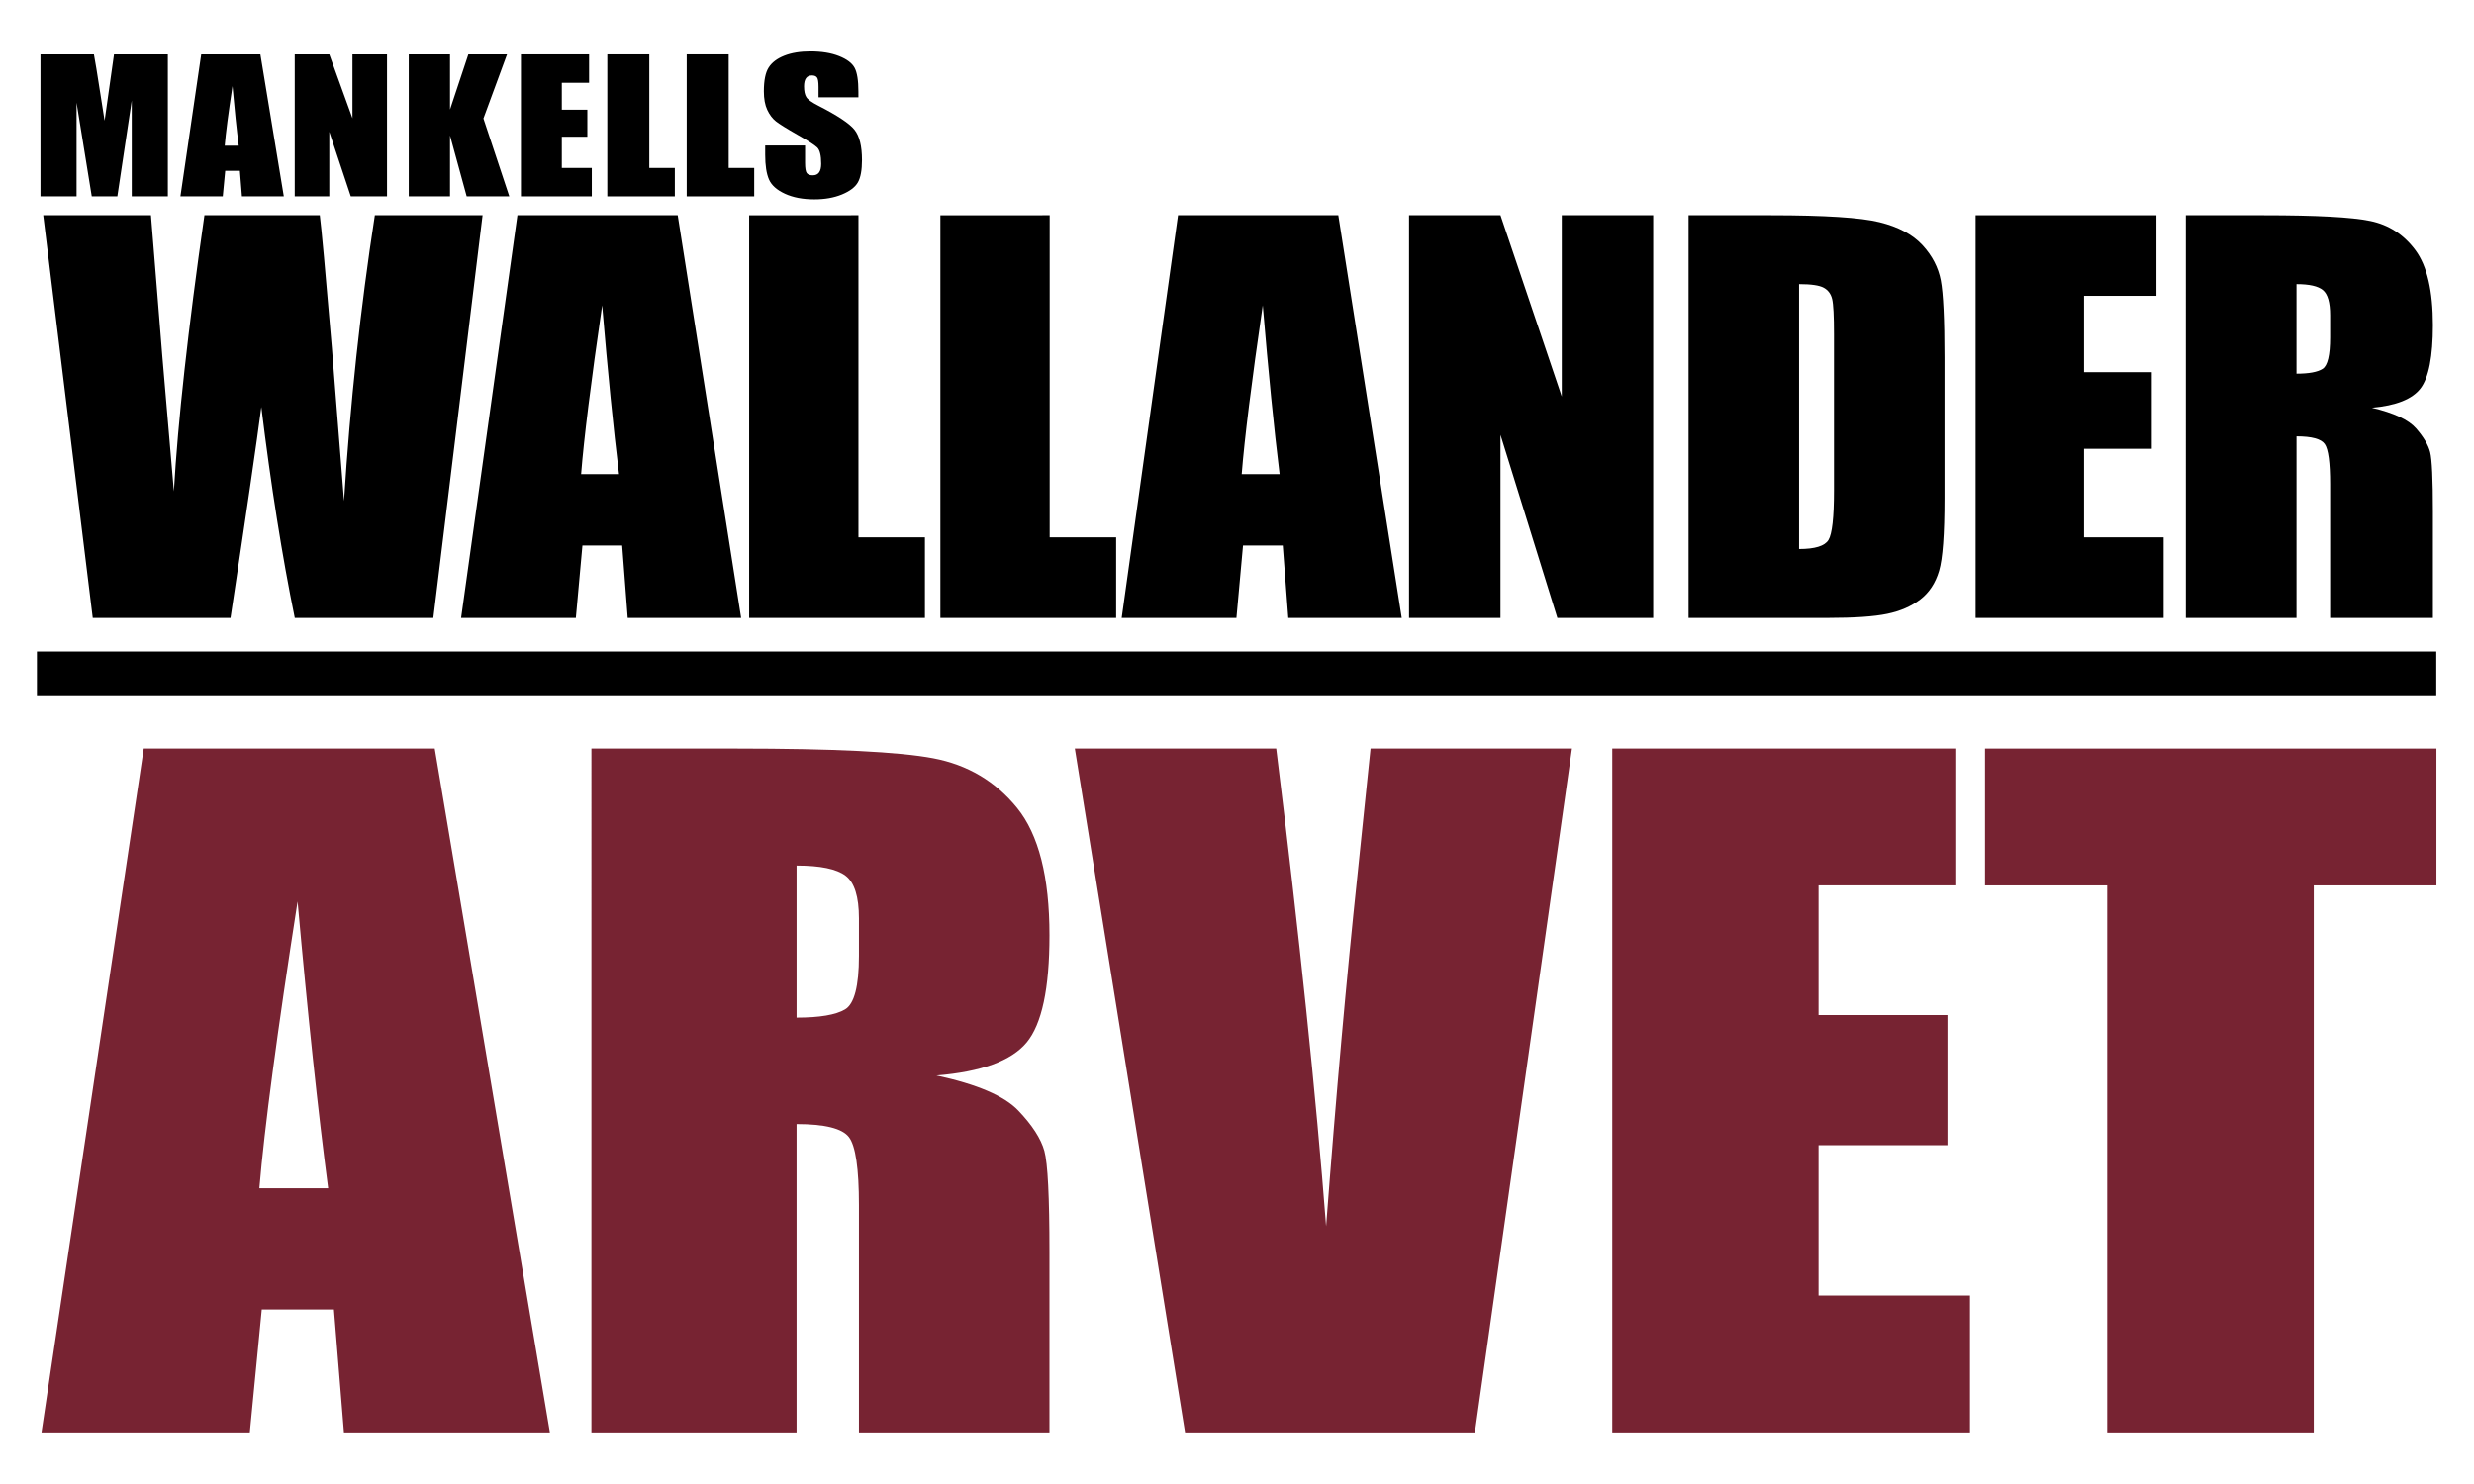
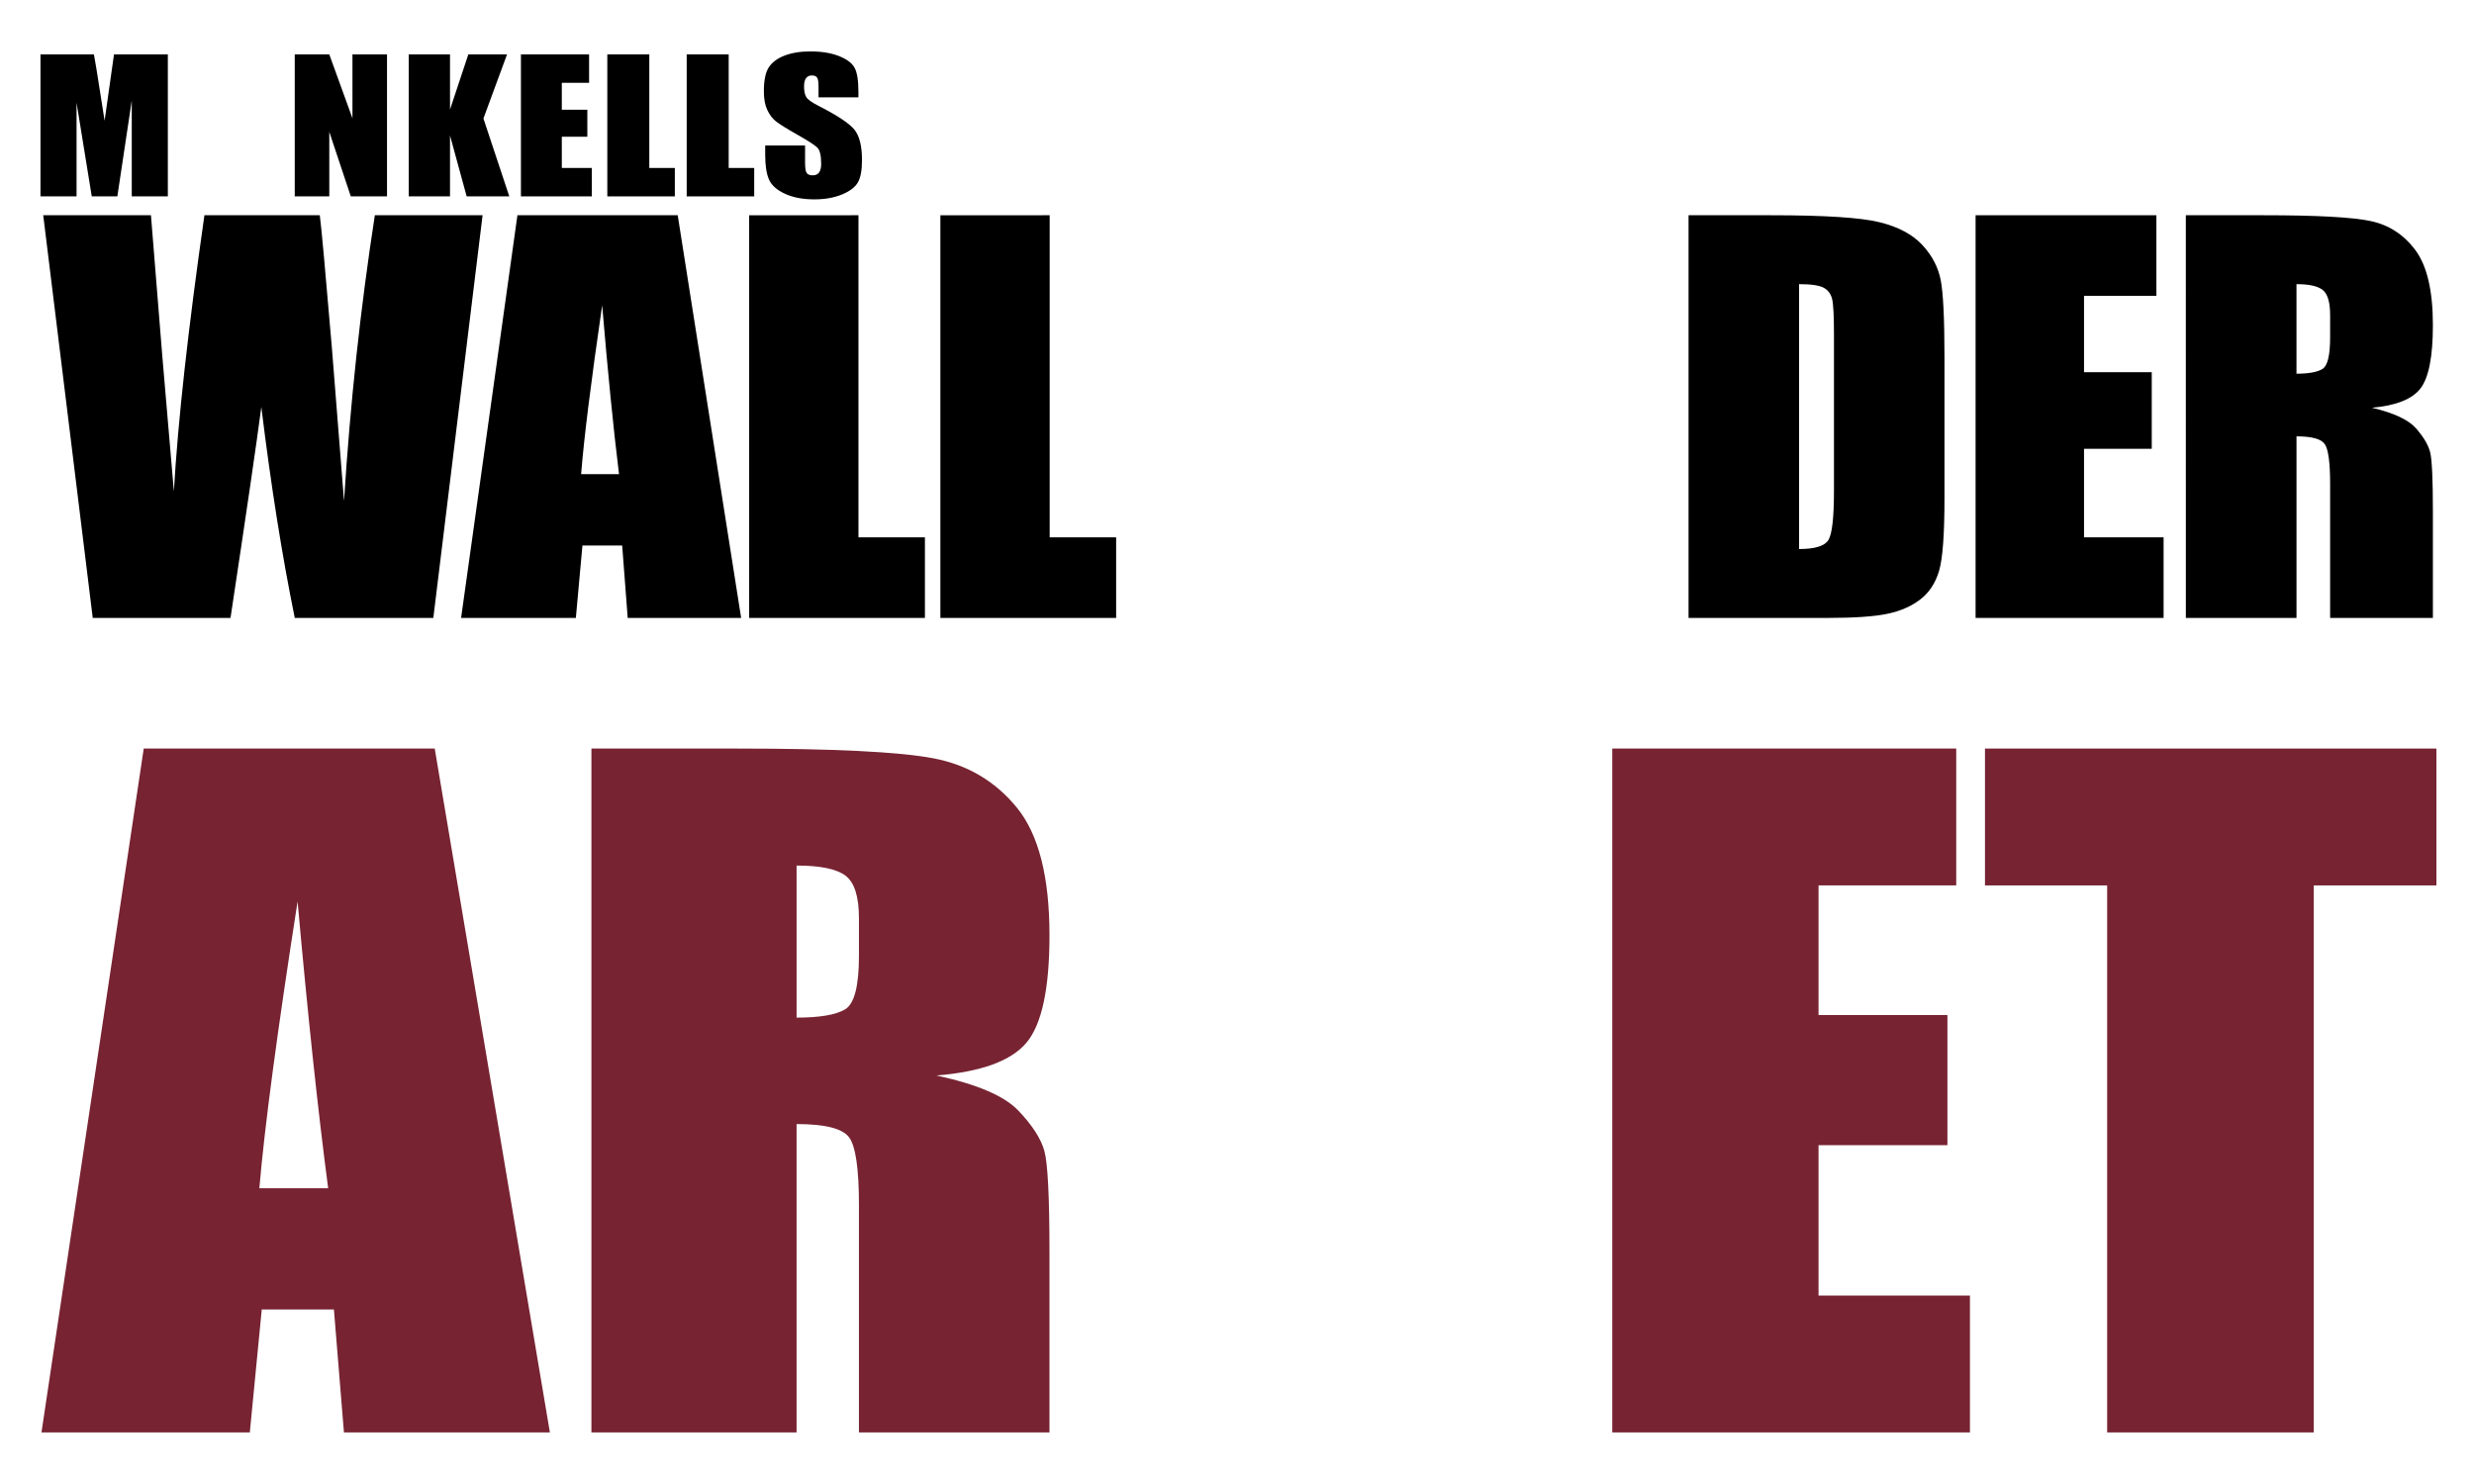
<svg xmlns="http://www.w3.org/2000/svg" xmlns:ns1="http://www.inkscape.org/namespaces/inkscape" xmlns:ns2="http://sodipodi.sourceforge.net/DTD/sodipodi-0.dtd" width="500" height="300" id="svg11029" version="1.1" ns1:version="0.48.4 r9939" ns2:docname="New document 43">
  <title id="title11789">Wallander - Arvet</title>
  <defs id="defs11031" />
  <ns2:namedview id="base" pagecolor="#ffffff" bordercolor="#666666" borderopacity="1.0" ns1:pageopacity="0.0" ns1:pageshadow="2" ns1:zoom="0.98994949" ns1:cx="222.56202" ns1:cy="160.80607" ns1:document-units="px" ns1:current-layer="layer1" showgrid="false" ns1:window-width="1366" ns1:window-height="705" ns1:window-x="-4" ns1:window-y="-4" ns1:window-maximized="1" />
  <g ns1:label="Layer 1" ns1:groupmode="layer" id="layer1" transform="translate(0,-752.362)">
    <g id="g11761" transform="matrix(1.673,0,0,1.673,-285.363,129.704)">
      <g style="fill:#000000" transform="matrix(0.49,0,0,0.49,136.961,182.355)" id="g3085">
        <path ns1:connector-curvature="0" style="font-size:47.757px;font-style:normal;font-variant:normal;font-weight:normal;font-stretch:normal;text-align:center;line-height:125%;letter-spacing:0px;word-spacing:0px;writing-mode:lr-tb;text-anchor:middle;fill:#000000;fill-opacity:1;stroke:none;font-family:Impact;-inkscape-font-specification:Impact" id="path3051" d="m 109.968,400.812 0,35.014 -8.895,0 0,-23.638 -3.553,23.638 -6.309,0 -3.747,-23.098 0,23.098 -8.895,0 0,-35.014 13.173,0 c 0.387,2.105 0.798,4.585 1.233,7.44 l 1.402,8.91 2.32,-16.35 z" />
-         <path ns1:connector-curvature="0" style="font-size:47.757px;font-style:normal;font-variant:normal;font-weight:normal;font-stretch:normal;text-align:center;line-height:125%;letter-spacing:0px;word-spacing:0px;writing-mode:lr-tb;text-anchor:middle;fill:#000000;fill-opacity:1;stroke:none;font-family:Impact;-inkscape-font-specification:Impact" id="path3053" d="m 132.783,400.812 5.774,35.014 -10.325,0 -0.503,-6.293 -3.617,0 -0.599,6.293 -10.445,0 5.127,-35.014 z m -5.342,22.514 c -0.511,-3.965 -1.022,-8.86 -1.533,-14.685 -1.022,6.69 -1.661,11.585 -1.917,14.685 z" />
        <path ns1:connector-curvature="0" style="font-size:47.757px;font-style:normal;font-variant:normal;font-weight:normal;font-stretch:normal;text-align:center;line-height:125%;letter-spacing:0px;word-spacing:0px;writing-mode:lr-tb;text-anchor:middle;fill:#000000;fill-opacity:1;stroke:none;font-family:Impact;-inkscape-font-specification:Impact" id="path3055" d="m 164.001,400.812 0,35.014 -8.931,0 -5.3,-15.917 0,15.917 -8.519,0 0,-35.014 8.519,0 5.712,15.766 0,-15.766 z" />
        <path ns1:connector-curvature="0" style="font-size:47.757px;font-style:normal;font-variant:normal;font-weight:normal;font-stretch:normal;text-align:center;line-height:125%;letter-spacing:0px;word-spacing:0px;writing-mode:lr-tb;text-anchor:middle;fill:#000000;fill-opacity:1;stroke:none;font-family:Impact;-inkscape-font-specification:Impact" id="path3057" d="m 193.593,400.812 -5.822,15.809 6.378,19.205 -10.509,0 -4.107,-15.009 0,15.009 -10.171,0 0,-35.014 10.171,0 0,13.603 4.518,-13.603 z" />
        <path ns1:connector-curvature="0" style="font-size:47.757px;font-style:normal;font-variant:normal;font-weight:normal;font-stretch:normal;text-align:center;line-height:125%;letter-spacing:0px;word-spacing:0px;writing-mode:lr-tb;text-anchor:middle;fill:#000000;fill-opacity:1;stroke:none;font-family:Impact;-inkscape-font-specification:Impact" id="path3059" d="m 197.019,400.812 16.801,0 0,7.007 -6.725,0 0,6.639 6.294,0 0,6.661 -6.294,0 0,7.699 7.395,0 0,7.007 -17.471,0 z" />
        <path ns1:connector-curvature="0" style="font-size:47.757px;font-style:normal;font-variant:normal;font-weight:normal;font-stretch:normal;text-align:center;line-height:125%;letter-spacing:0px;word-spacing:0px;writing-mode:lr-tb;text-anchor:middle;fill:#000000;fill-opacity:1;stroke:none;font-family:Impact;-inkscape-font-specification:Impact" id="path3061" d="m 228.665,400.812 0,28.007 6.293,0 0,7.007 -16.643,0 0,-35.014 z" />
        <path ns1:connector-curvature="0" style="font-size:47.757px;font-style:normal;font-variant:normal;font-weight:normal;font-stretch:normal;text-align:center;line-height:125%;letter-spacing:0px;word-spacing:0px;writing-mode:lr-tb;text-anchor:middle;fill:#000000;fill-opacity:1;stroke:none;font-family:Impact;-inkscape-font-specification:Impact" id="path3065" d="m 280.219,411.41 -9.831,0 0,-2.595 c -1e-5,-1.211 -0.126,-1.982 -0.377,-2.314 -0.251,-0.332 -0.67,-0.497 -1.257,-0.497 -0.637,3e-5 -1.119,0.224 -1.446,0.67 -0.327,0.447 -0.49,1.125 -0.49,2.033 -2e-5,1.168 0.184,2.047 0.553,2.639 0.352,0.591 1.349,1.305 2.992,2.141 4.71,2.408 7.677,4.383 8.901,5.926 1.224,1.543 1.835,4.03 1.835,7.461 -2e-5,2.494 -0.339,4.333 -1.018,5.515 -0.679,1.182 -1.991,2.174 -3.935,2.974 -1.944,0.8 -4.207,1.2 -6.789,1.2 -2.833,0 -5.251,-0.461 -7.254,-1.384 -2.003,-0.923 -3.315,-2.098 -3.935,-3.525 -0.62,-1.427 -0.93,-3.453 -0.93,-6.077 l 0,-2.292 9.831,0 0,4.261 c -10e-6,1.312 0.138,2.155 0.415,2.53 0.277,0.375 0.767,0.562 1.471,0.562 0.704,0 1.228,-0.238 1.571,-0.714 0.344,-0.476 0.515,-1.182 0.515,-2.119 -2e-5,-2.062 -0.327,-3.41 -0.981,-4.044 -0.67,-0.634 -2.322,-1.694 -4.953,-3.179 -2.632,-1.499 -4.375,-2.588 -5.23,-3.266 -0.855,-0.678 -1.563,-1.615 -2.125,-2.812 -0.562,-1.197 -0.842,-2.725 -0.842,-4.585 0,-2.682 0.398,-4.643 1.194,-5.883 0.796,-1.24 2.083,-2.21 3.859,-2.909 1.777,-0.699 3.922,-1.049 6.437,-1.049 2.749,3e-5 5.091,0.382 7.028,1.146 1.936,0.764 3.218,1.727 3.847,2.887 0.629,1.161 0.943,3.132 0.943,5.915 z" />
        <path d="m 248.236,400.812 0,28.007 6.293,0 0,7.007 -16.643,0 0,-35.014 z" id="path3083" style="font-size:47.757px;font-style:normal;font-variant:normal;font-weight:normal;font-stretch:normal;text-align:center;line-height:125%;letter-spacing:0px;word-spacing:0px;writing-mode:lr-tb;text-anchor:middle;fill:#000000;fill-opacity:1;stroke:none;font-family:Impact;-inkscape-font-specification:Impact" ns1:connector-curvature="0" />
      </g>
      <g transform="matrix(0.49,0,0,0.49,136.961,181.052)" style="fill:#000000" id="g3108">
        <path ns1:connector-curvature="0" id="path3009" style="font-size:126.816px;font-style:normal;font-variant:normal;font-weight:normal;font-stretch:normal;text-align:center;line-height:125%;letter-spacing:0px;word-spacing:0px;writing-mode:lr-tb;text-anchor:middle;fill:#000000;fill-opacity:1;stroke:none;font-family:Impact;-inkscape-font-specification:Impact" d="m 187.562,443.138 -12.143,99.301 -34.157,0 c -3.117,-15.252 -5.866,-32.589 -8.247,-52.012 -1.082,8.301 -3.615,25.638 -7.598,52.012 l -33.962,0 -12.208,-99.301 26.559,0 2.792,34.654 2.857,33.428 c 0.996,-17.296 3.507,-39.99 7.533,-68.082 l 28.442,0 c 0.39,2.903 1.385,13.821 2.987,32.753 l 2.987,37.721 c 1.515,-24.002 4.048,-47.494 7.598,-70.474 z" />
        <path ns1:connector-curvature="0" id="path3011" style="font-size:126.816px;font-style:normal;font-variant:normal;font-weight:normal;font-stretch:normal;text-align:center;line-height:125%;letter-spacing:0px;word-spacing:0px;writing-mode:lr-tb;text-anchor:middle;fill:#000000;fill-opacity:1;stroke:none;font-family:Impact;-inkscape-font-specification:Impact" d="m 235.669,443.138 15.638,99.301 -27.967,0 -1.363,-17.848 -9.798,0 -1.622,17.848 -28.291,0 13.886,-99.301 z m -14.47,63.85 c -1.384,-11.245 -2.769,-25.127 -4.153,-41.646 -2.769,18.973 -4.499,32.855 -5.191,41.646 z" />
        <path ns1:connector-curvature="0" id="path3013" style="font-size:126.816px;font-style:normal;font-variant:normal;font-weight:normal;font-stretch:normal;text-align:center;line-height:125%;letter-spacing:0px;word-spacing:0px;writing-mode:lr-tb;text-anchor:middle;fill:#000000;fill-opacity:1;stroke:none;font-family:Impact;-inkscape-font-specification:Impact" d="m 280.229,443.138 0,79.429 16.386,0 0,19.873 -43.332,0 0,-99.301 z" />
-         <path ns1:connector-curvature="0" id="path3019" style="font-size:126.816px;font-style:normal;font-variant:normal;font-weight:normal;font-stretch:normal;text-align:center;line-height:125%;letter-spacing:0px;word-spacing:0px;writing-mode:lr-tb;text-anchor:middle;fill:#000000;fill-opacity:1;stroke:none;font-family:Impact;-inkscape-font-specification:Impact" d="m 476.159,443.138 0,99.301 -23.629,0 -14.023,-45.143 0,45.143 -22.54,0 0,-99.301 22.54,0 15.112,44.713 0,-44.713 z" />
        <path ns1:connector-curvature="0" id="path3021" style="font-size:126.816px;font-style:normal;font-variant:normal;font-weight:normal;font-stretch:normal;text-align:center;line-height:125%;letter-spacing:0px;word-spacing:0px;writing-mode:lr-tb;text-anchor:middle;fill:#000000;fill-opacity:1;stroke:none;font-family:Impact;-inkscape-font-specification:Impact" d="m 484.876,443.138 20.384,0 c 13.158,1e-4 22.056,0.573 26.694,1.717 4.638,1.145 8.164,3.026 10.58,5.643 2.416,2.617 3.926,5.53 4.53,8.74 0.604,3.21 0.906,9.517 0.906,18.922 l 0,34.777 c -7e-5,8.914 -0.442,14.874 -1.327,17.879 -0.884,3.005 -2.427,5.357 -4.627,7.054 -2.2,1.697 -4.918,2.883 -8.154,3.557 -3.236,0.675 -8.111,1.012 -14.625,1.012 l -34.362,0 z m 27.244,16.99 0,65.322 c 3.926,2e-5 6.342,-0.746 7.248,-2.239 0.906,-1.492 1.359,-5.551 1.359,-12.175 l 0,-38.58 c -4e-5,-4.498 -0.151,-7.381 -0.453,-8.648 -0.302,-1.268 -0.992,-2.198 -2.071,-2.791 -1.079,-0.593 -3.106,-0.889 -6.083,-0.889 z" />
        <path ns1:connector-curvature="0" id="path3023" style="font-size:126.816px;font-style:normal;font-variant:normal;font-weight:normal;font-stretch:normal;text-align:center;line-height:125%;letter-spacing:0px;word-spacing:0px;writing-mode:lr-tb;text-anchor:middle;fill:#000000;fill-opacity:1;stroke:none;font-family:Impact;-inkscape-font-specification:Impact" d="m 555.642,443.138 44.572,0 0,19.873 -17.841,0 0,18.83 16.699,0 0,18.891 -16.699,0 0,21.835 19.619,0 0,19.873 -46.35,0 z" />
        <path ns1:connector-curvature="0" id="path3025" style="font-size:126.816px;font-style:normal;font-variant:normal;font-weight:normal;font-stretch:normal;text-align:center;line-height:125%;letter-spacing:0px;word-spacing:0px;writing-mode:lr-tb;text-anchor:middle;fill:#000000;fill-opacity:1;stroke:none;font-family:Impact;-inkscape-font-specification:Impact" d="m 607.475,443.138 19.309,0 c 12.872,1e-4 21.587,0.47 26.144,1.411 4.557,0.941 8.272,3.343 11.145,7.207 2.872,3.864 4.309,10.028 4.309,18.492 -6e-5,7.728 -1.015,12.921 -3.045,15.579 -2.03,2.658 -6.026,4.253 -11.987,4.784 5.399,1.268 9.028,2.965 10.885,5.091 1.857,2.126 3.013,4.079 3.466,5.857 0.454,1.779 0.68,6.675 0.68,14.69 l 0,26.19 -25.334,0 0,-32.998 c -4e-5,-5.316 -0.443,-8.607 -1.328,-9.875 -0.886,-1.268 -3.207,-1.901 -6.965,-1.901 l 0,44.775 -27.278,0 z m 27.278,16.99 0,22.081 c 3.067,6e-5 5.216,-0.399 6.447,-1.196 1.231,-0.797 1.847,-3.384 1.847,-7.759 l 0,-5.459 c -4e-5,-3.148 -0.594,-5.213 -1.782,-6.195 -1.188,-0.981 -3.359,-1.472 -6.512,-1.472 z" />
        <path d="m 327.372,443.138 0,79.429 16.386,0 0,19.873 -43.332,0 0,-99.301 z" style="font-size:126.816px;font-style:normal;font-variant:normal;font-weight:normal;font-stretch:normal;text-align:center;line-height:125%;letter-spacing:0px;word-spacing:0px;writing-mode:lr-tb;text-anchor:middle;fill:#000000;fill-opacity:1;stroke:none;font-family:Impact;-inkscape-font-specification:Impact" id="path3104" ns1:connector-curvature="0" />
-         <path d="m 398.526,443.138 15.638,99.301 -27.967,0 -1.363,-17.848 -9.798,0 -1.622,17.848 -28.291,0 13.886,-99.301 z m -14.47,63.85 c -1.384,-11.245 -2.769,-25.127 -4.153,-41.646 -2.769,18.973 -4.499,32.855 -5.191,41.646 z" style="font-size:126.816px;font-style:normal;font-variant:normal;font-weight:normal;font-stretch:normal;text-align:center;line-height:125%;letter-spacing:0px;word-spacing:0px;writing-mode:lr-tb;text-anchor:middle;fill:#000000;fill-opacity:1;stroke:none;font-family:Impact;-inkscape-font-specification:Impact" id="path3106" ns1:connector-curvature="0" />
      </g>
-       <path ns2:nodetypes="ccccc" ns1:connector-curvature="0" id="path11235" d="m 175.031,450.906 0,5.281 289.844,0 0,-5.281 z" style="fill:#000000;fill-opacity:1;stroke:none" />
      <g style="fill:#772332;fill-opacity:1" id="g11238">
        <path ns1:connector-curvature="0" id="path11218" style="font-size:111.164px;font-style:normal;font-variant:normal;font-weight:normal;font-stretch:normal;text-align:center;line-height:125%;letter-spacing:0px;word-spacing:0px;writing-mode:lr-tb;text-anchor:middle;fill:#772332;fill-opacity:1;stroke:none;font-family:Impact;-inkscape-font-specification:Impact" d="m 223.086,462.632 13.912,82.634 -24.879,0 -1.212,-14.853 -8.716,0 -1.443,14.853 -25.168,0 12.353,-82.634 z m -12.873,53.133 c -1.231,-9.357 -2.463,-20.909 -3.694,-34.656 -2.463,15.788 -4.002,27.34 -4.618,34.656 z" />
        <path ns1:connector-curvature="0" id="path11220" style="font-size:111.164px;font-style:normal;font-variant:normal;font-weight:normal;font-stretch:normal;text-align:center;line-height:125%;letter-spacing:0px;word-spacing:0px;writing-mode:lr-tb;text-anchor:middle;fill:#772332;fill-opacity:1;stroke:none;font-family:Impact;-inkscape-font-specification:Impact" d="m 242.016,462.632 17.542,0 c 11.694,8e-5 19.612,0.391 23.752,1.174 4.14,0.783 7.515,2.782 10.125,5.997 2.61,3.216 3.914,8.345 3.914,15.389 -7e-5,6.431 -0.922,10.752 -2.767,12.964 -1.844,2.212 -5.474,3.539 -10.89,3.981 4.905,1.055 8.202,2.467 9.889,4.236 1.687,1.769 2.737,3.394 3.149,4.874 0.412,1.48 0.618,5.555 0.618,12.224 l 0,21.794 -23.016,0 0,-27.46 c -4e-5,-4.423 -0.402,-7.163 -1.207,-8.217 -0.804,-1.055 -2.914,-1.582 -6.328,-1.582 l 0,37.259 -24.782,0 z m 24.782,14.138 0,18.374 c 2.786,6e-5 4.739,-0.332 5.857,-0.995 1.118,-0.663 1.678,-2.816 1.678,-6.457 l 0,-4.543 c -4e-5,-2.62 -0.54,-4.338 -1.619,-5.155 -1.079,-0.817 -3.051,-1.225 -5.916,-1.225 z" />
-         <path ns1:connector-curvature="0" id="path11222" style="font-size:111.164px;font-style:normal;font-variant:normal;font-weight:normal;font-stretch:normal;text-align:center;line-height:125%;letter-spacing:0px;word-spacing:0px;writing-mode:lr-tb;text-anchor:middle;fill:#772332;fill-opacity:1;stroke:none;font-family:Impact;-inkscape-font-specification:Impact" d="m 360.463,462.632 -11.725,82.634 -35.012,0 -13.314,-82.634 24.327,0 c 2.813,22.764 4.822,42.006 6.027,57.726 1.205,-15.89 2.466,-30.011 3.781,-42.363 l 1.589,-15.363 z" />
        <path ns1:connector-curvature="0" id="path11224" style="font-size:111.164px;font-style:normal;font-variant:normal;font-weight:normal;font-stretch:normal;text-align:center;line-height:125%;letter-spacing:0px;word-spacing:0px;writing-mode:lr-tb;text-anchor:middle;fill:#772332;fill-opacity:1;stroke:none;font-family:Impact;-inkscape-font-specification:Impact" d="m 365.334,462.632 41.553,0 0,16.537 -16.633,0 0,15.669 15.568,0 0,15.72 -15.568,0 0,18.17 18.29,0 0,16.537 -43.21,0 z" />
        <path ns1:connector-curvature="0" id="path11226" style="font-size:111.164px;font-style:normal;font-variant:normal;font-weight:normal;font-stretch:normal;text-align:center;line-height:125%;letter-spacing:0px;word-spacing:0px;writing-mode:lr-tb;text-anchor:middle;fill:#772332;fill-opacity:1;stroke:none;font-family:Impact;-inkscape-font-specification:Impact" d="m 464.894,462.632 0,16.537 -14.819,0 0,66.097 -24.956,0 0,-66.097 -14.76,0 0,-16.537 z" />
      </g>
    </g>
  </g>
</svg>